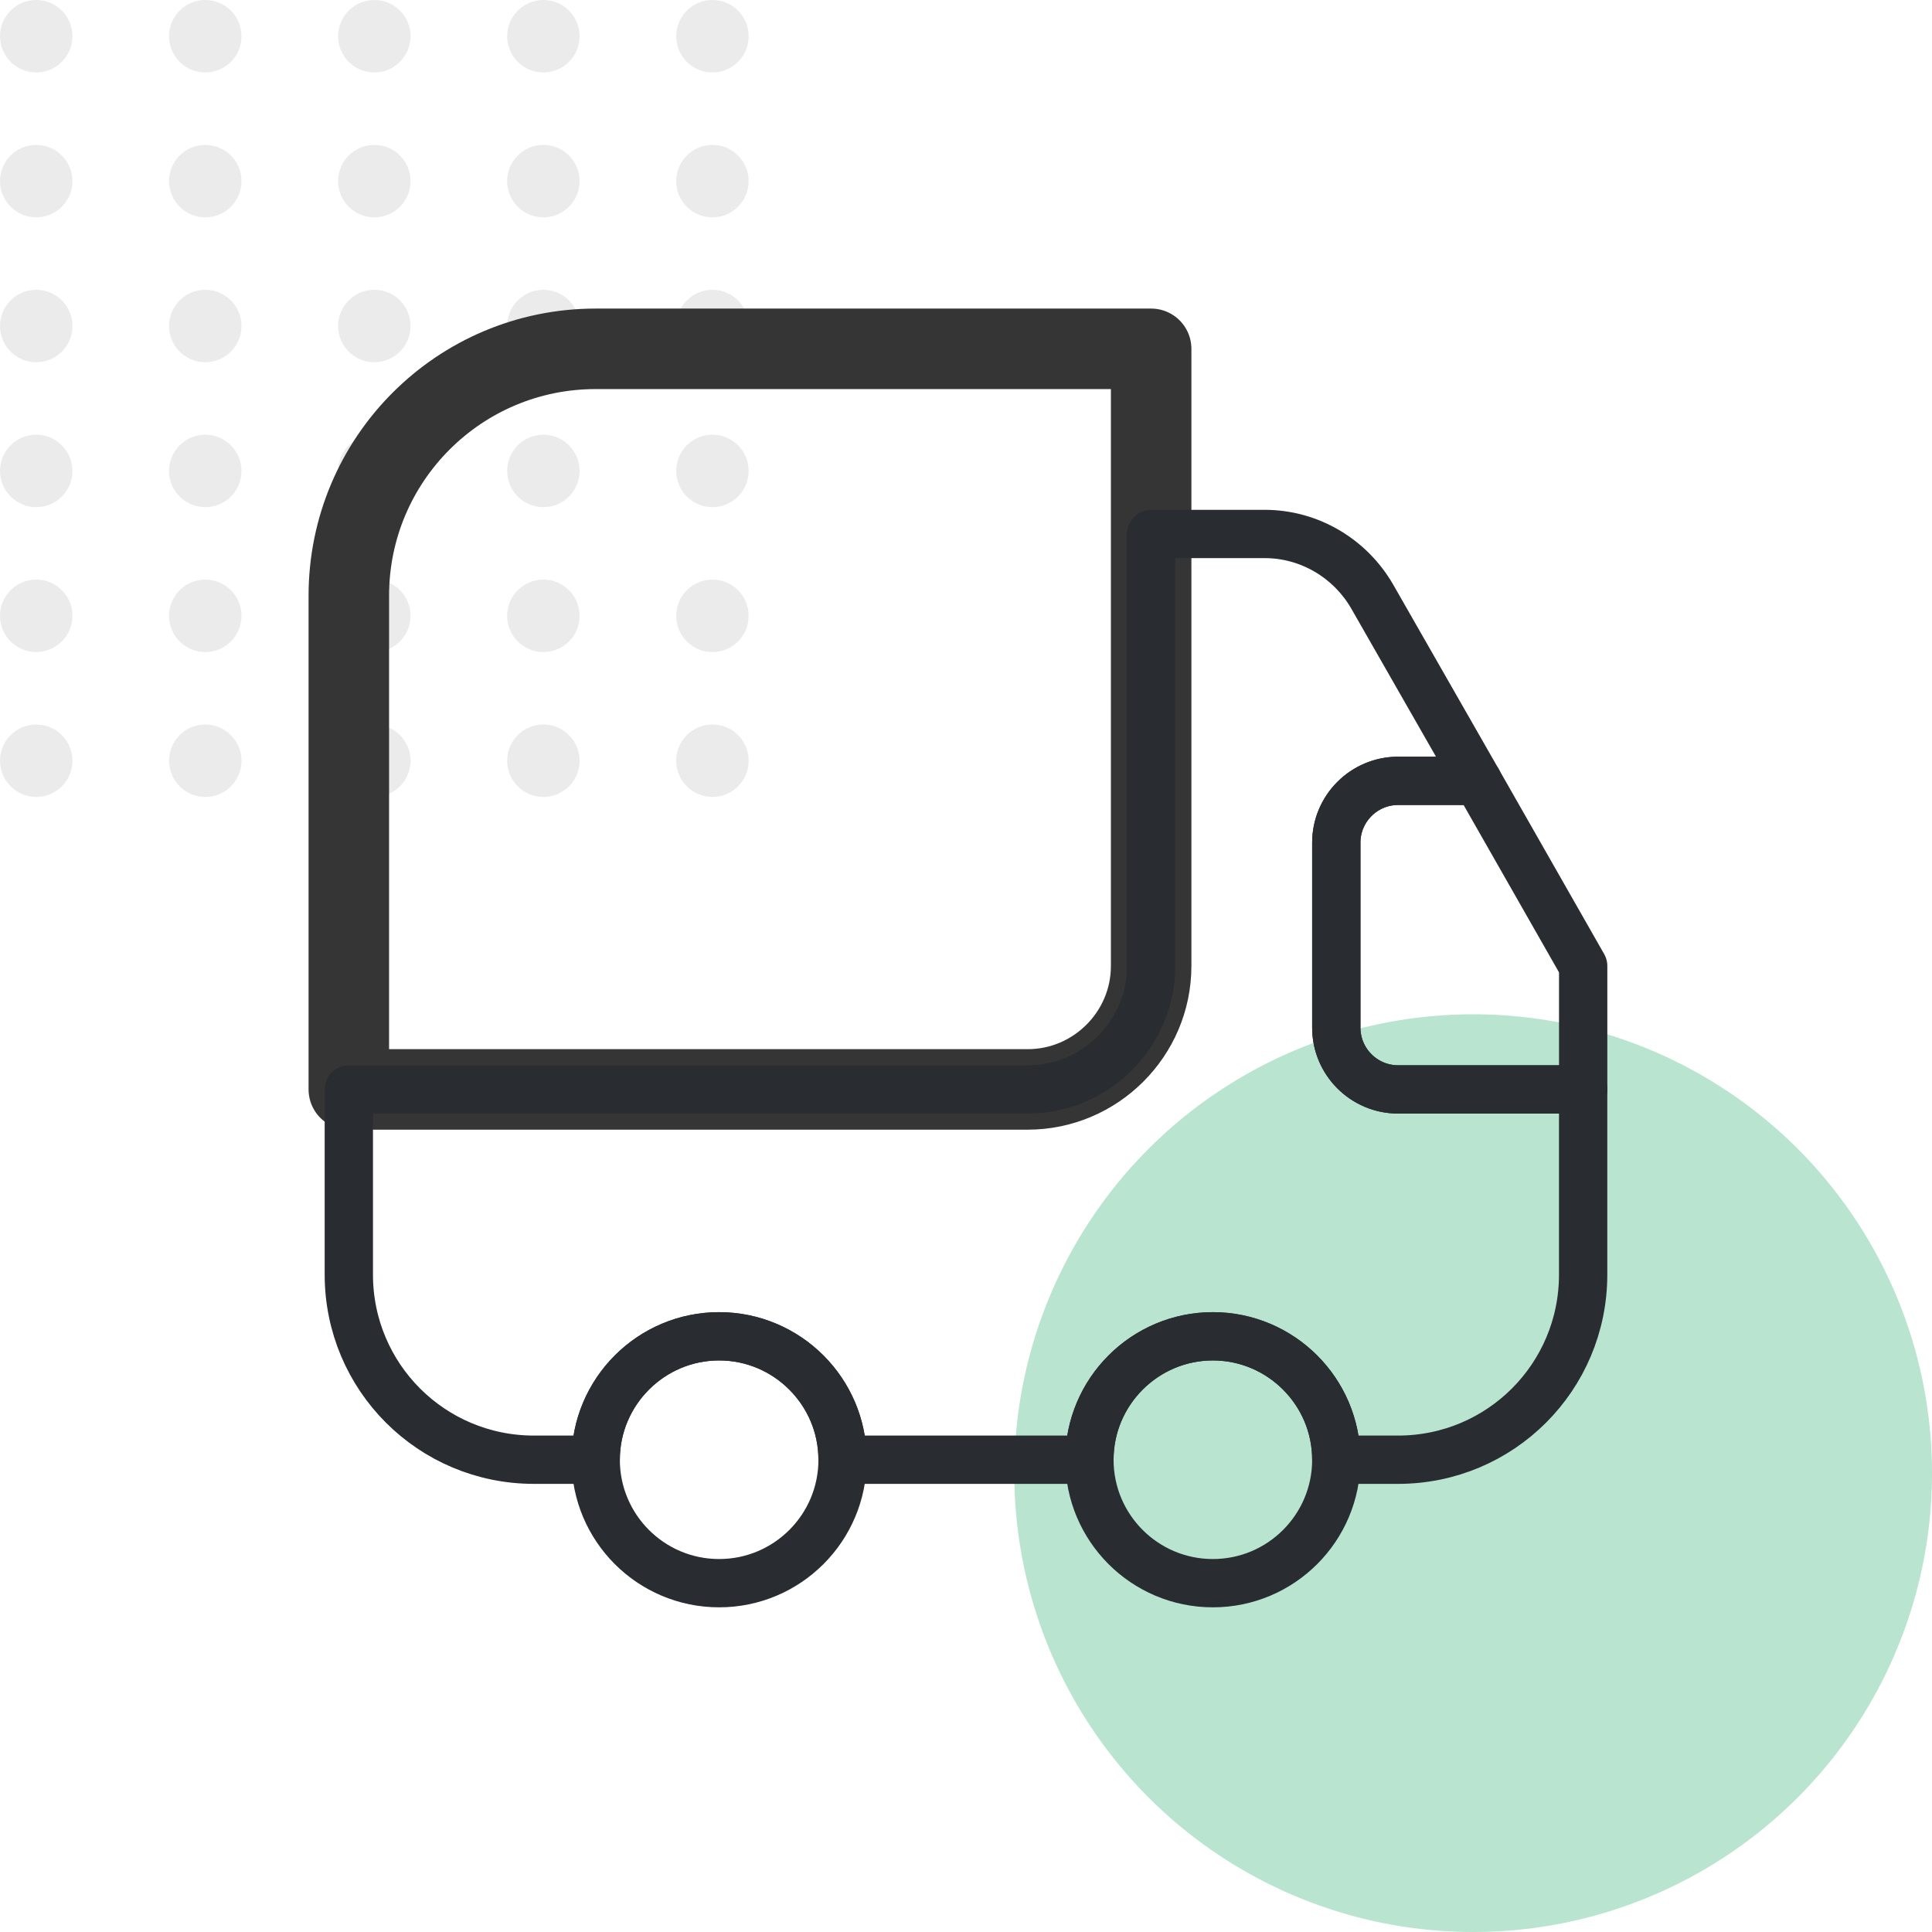
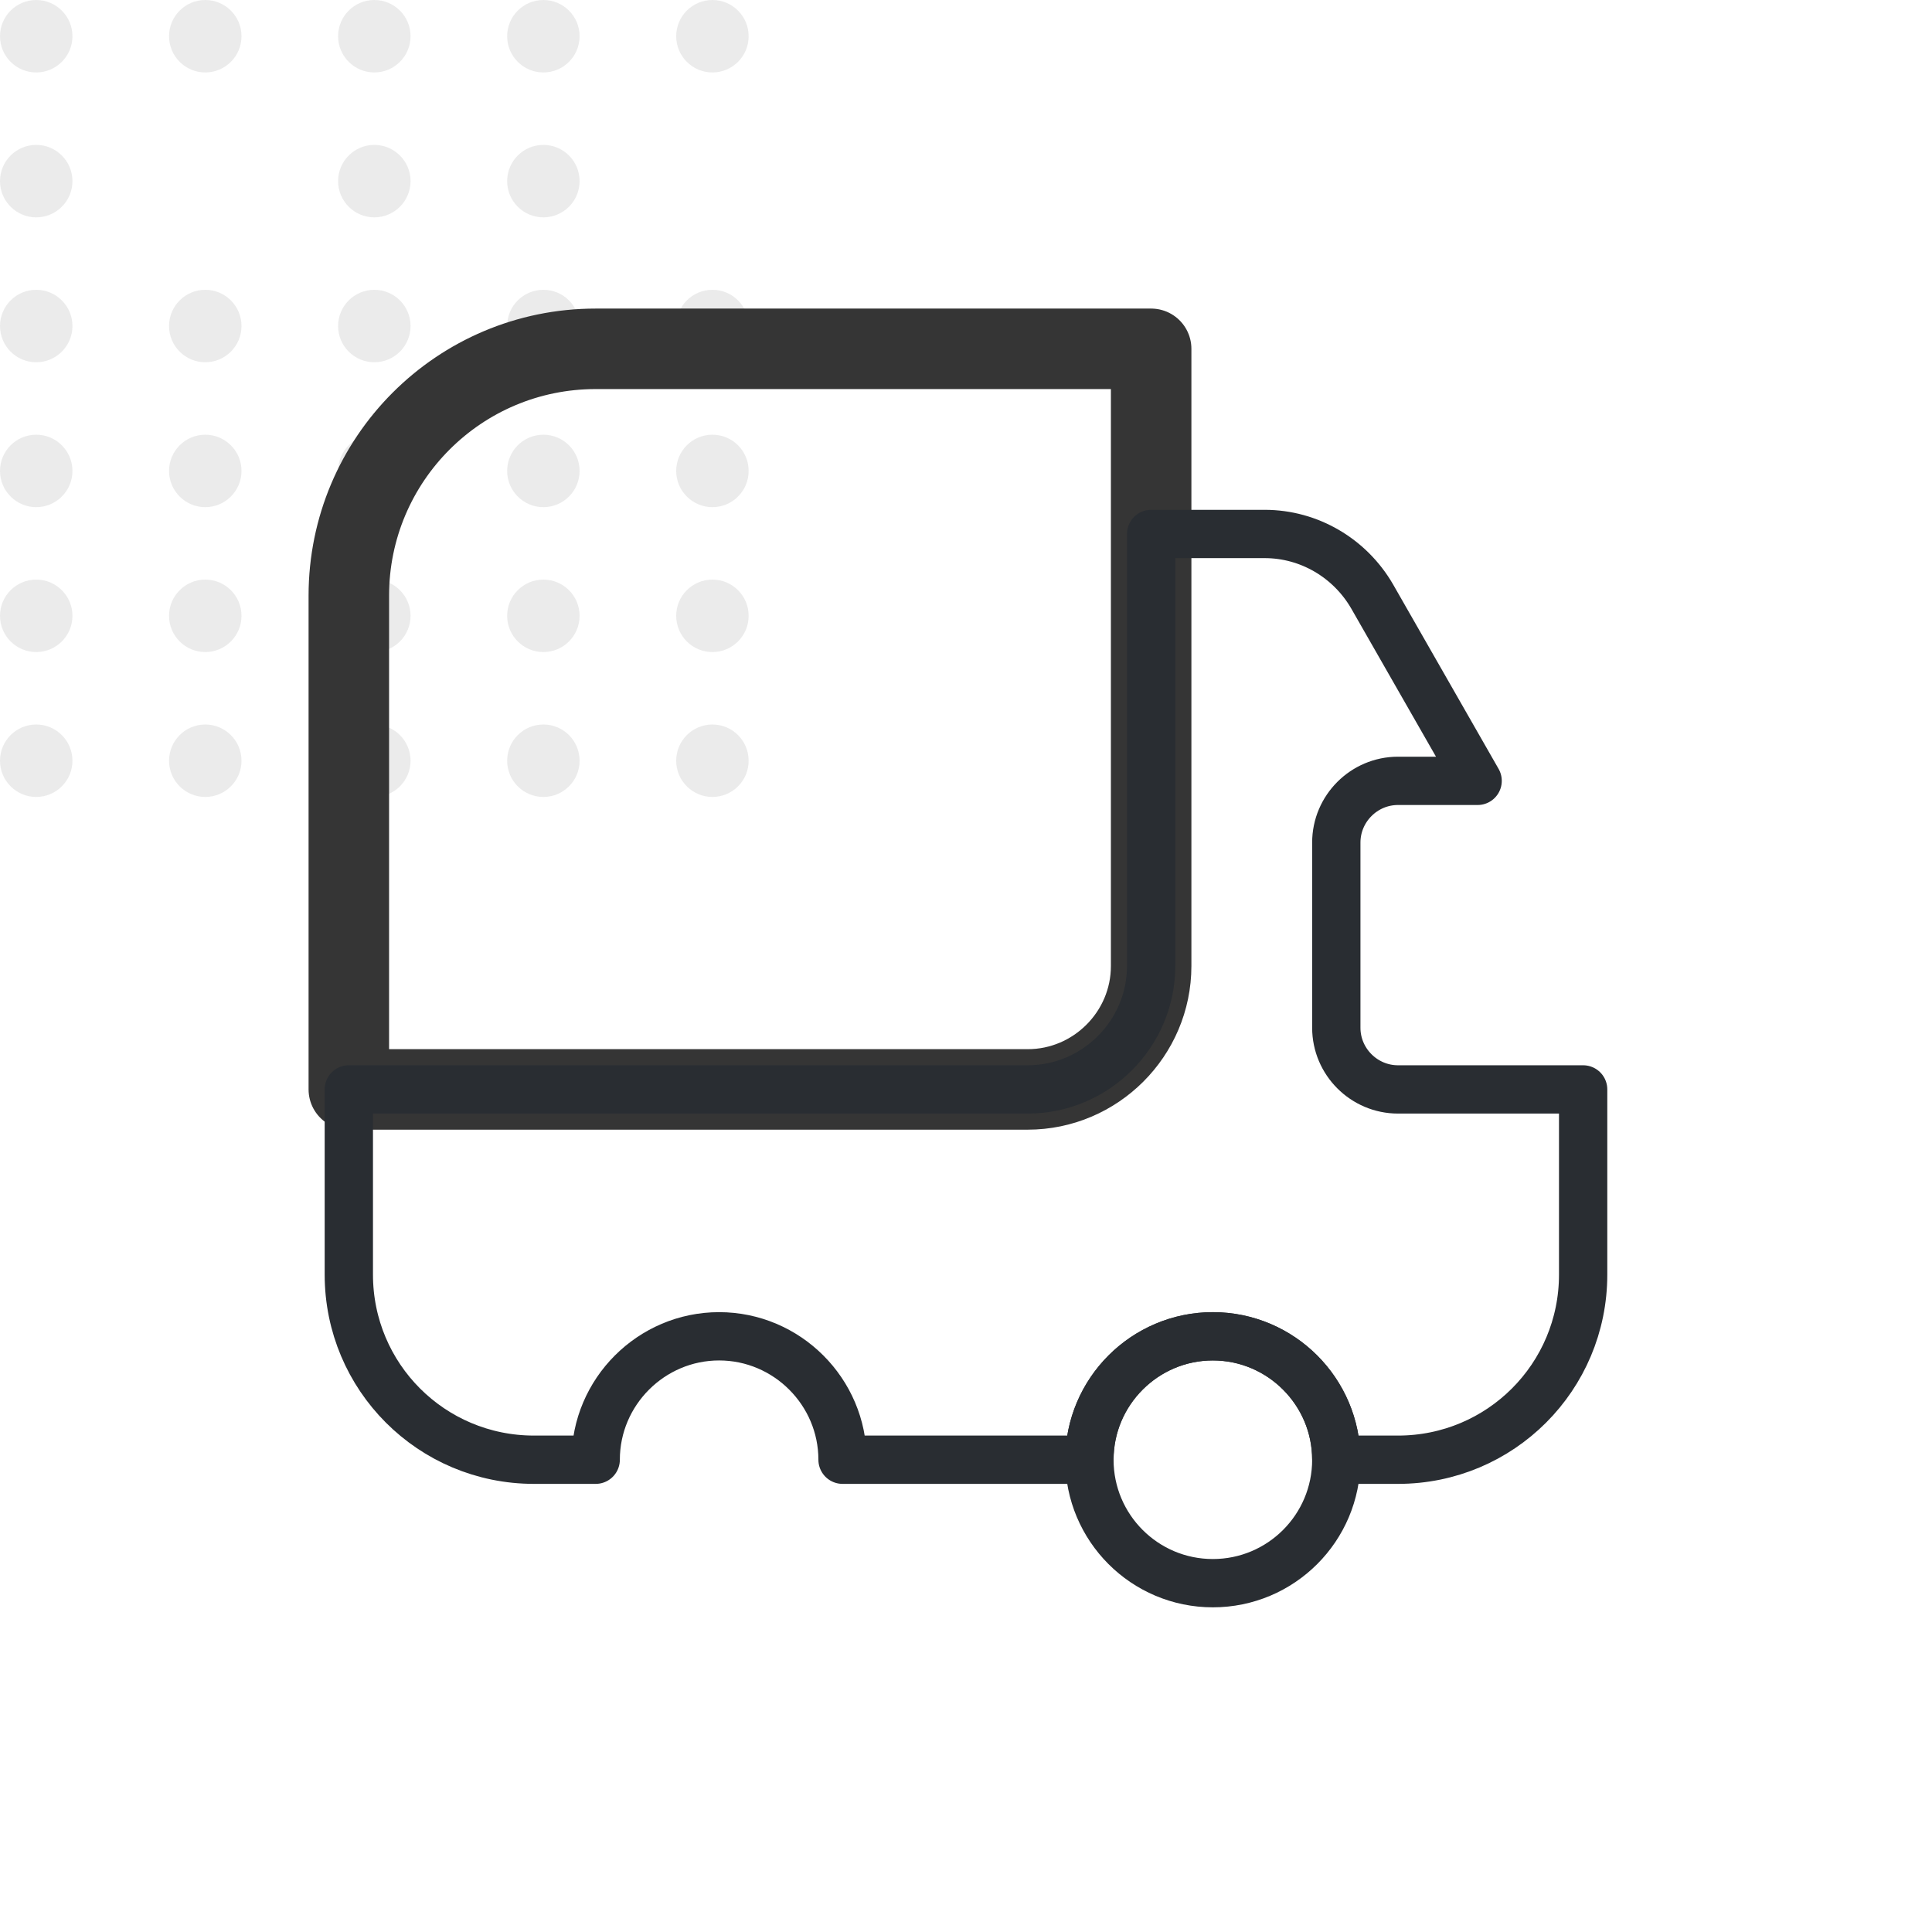
<svg xmlns="http://www.w3.org/2000/svg" width="60" height="60" viewBox="0 0 60 60" fill="none">
-   <circle cx="45.75" cy="45.75" r="14.25" fill="#B8E4D0" />
  <g opacity="0.1">
    <circle cx="1.125" cy="1.125" r="1.125" fill="#353535" />
    <circle cx="6.375" cy="1.125" r="1.125" fill="#353535" />
    <circle cx="11.625" cy="1.125" r="1.125" fill="#353535" />
    <ellipse cx="16.875" cy="1.125" rx="1.125" ry="1.125" fill="#353535" />
    <circle cx="22.125" cy="1.125" r="1.125" fill="#353535" />
    <circle cx="1.125" cy="5.625" r="1.125" fill="#353535" />
-     <circle cx="6.375" cy="5.625" r="1.125" fill="#353535" />
    <circle cx="11.625" cy="5.625" r="1.125" fill="#353535" />
    <ellipse cx="16.875" cy="5.625" rx="1.125" ry="1.125" fill="#353535" />
-     <circle cx="22.125" cy="5.625" r="1.125" fill="#353535" />
    <circle cx="1.125" cy="10.125" r="1.125" fill="#353535" />
    <circle cx="6.375" cy="10.125" r="1.125" fill="#353535" />
    <circle cx="11.625" cy="10.125" r="1.125" fill="#353535" />
    <ellipse cx="16.875" cy="10.125" rx="1.125" ry="1.125" fill="#353535" />
    <circle cx="22.125" cy="10.125" r="1.125" fill="#353535" />
    <ellipse cx="1.125" cy="14.625" rx="1.125" ry="1.125" fill="#353535" />
    <ellipse cx="6.375" cy="14.625" rx="1.125" ry="1.125" fill="#353535" />
    <ellipse cx="11.625" cy="14.625" rx="1.125" ry="1.125" fill="#353535" />
    <ellipse cx="16.875" cy="14.625" rx="1.125" ry="1.125" fill="#353535" />
    <ellipse cx="22.125" cy="14.625" rx="1.125" ry="1.125" fill="#353535" />
    <circle cx="1.125" cy="19.125" r="1.125" fill="#353535" />
    <circle cx="6.375" cy="19.125" r="1.125" fill="#353535" />
    <circle cx="11.625" cy="19.125" r="1.125" fill="#353535" />
    <ellipse cx="16.875" cy="19.125" rx="1.125" ry="1.125" fill="#353535" />
    <circle cx="22.125" cy="19.125" r="1.125" fill="#353535" />
    <circle cx="1.125" cy="23.625" r="1.125" fill="#353535" />
    <circle cx="6.375" cy="23.625" r="1.125" fill="#353535" />
    <circle cx="11.625" cy="23.625" r="1.125" fill="#353535" />
    <ellipse cx="16.875" cy="23.625" rx="1.125" ry="1.125" fill="#353535" />
    <circle cx="22.125" cy="23.625" r="1.125" fill="#353535" />
  </g>
  <path d="M35.75 10.833V30C35.75 32.108 34.025 33.833 31.916 33.833H10.833V18.5C10.833 14.264 14.264 10.833 18.5 10.833H35.75Z" stroke="#353535" stroke-width="2.5" stroke-linecap="round" stroke-linejoin="round" />
  <path d="M49.166 33.833V39.583C49.166 42.765 46.598 45.333 43.416 45.333H41.5C41.5 43.225 39.775 41.5 37.666 41.5C35.558 41.5 33.833 43.225 33.833 45.333H26.166C26.166 43.225 24.441 41.5 22.333 41.5C20.225 41.5 18.5 43.225 18.5 45.333H16.583C13.401 45.333 10.833 42.765 10.833 39.583V33.833H31.916C34.025 33.833 35.75 32.108 35.75 30V16.583H39.276C40.656 16.583 41.921 17.331 42.611 18.519L45.889 24.25H43.416C42.362 24.25 41.5 25.112 41.5 26.167V31.917C41.5 32.971 42.362 33.833 43.416 33.833H49.166Z" stroke="#292D32" stroke-width="1.5" stroke-linecap="round" stroke-linejoin="round" />
-   <path d="M22.333 49.167C24.45 49.167 26.167 47.45 26.167 45.333C26.167 43.216 24.45 41.5 22.333 41.5C20.216 41.5 18.5 43.216 18.5 45.333C18.5 47.45 20.216 49.167 22.333 49.167Z" stroke="#292D32" stroke-width="1.5" stroke-linecap="round" stroke-linejoin="round" />
  <path d="M37.666 49.167C39.783 49.167 41.5 47.45 41.5 45.333C41.5 43.216 39.783 41.5 37.666 41.5C35.549 41.5 33.833 43.216 33.833 45.333C33.833 47.45 35.549 49.167 37.666 49.167Z" stroke="#292D32" stroke-width="1.5" stroke-linecap="round" stroke-linejoin="round" />
-   <path d="M49.167 30V33.833H43.417C42.362 33.833 41.5 32.971 41.5 31.917V26.167C41.5 25.113 42.362 24.25 43.417 24.25H45.889L49.167 30Z" stroke="#292D32" stroke-width="1.5" stroke-linecap="round" stroke-linejoin="round" />
</svg>